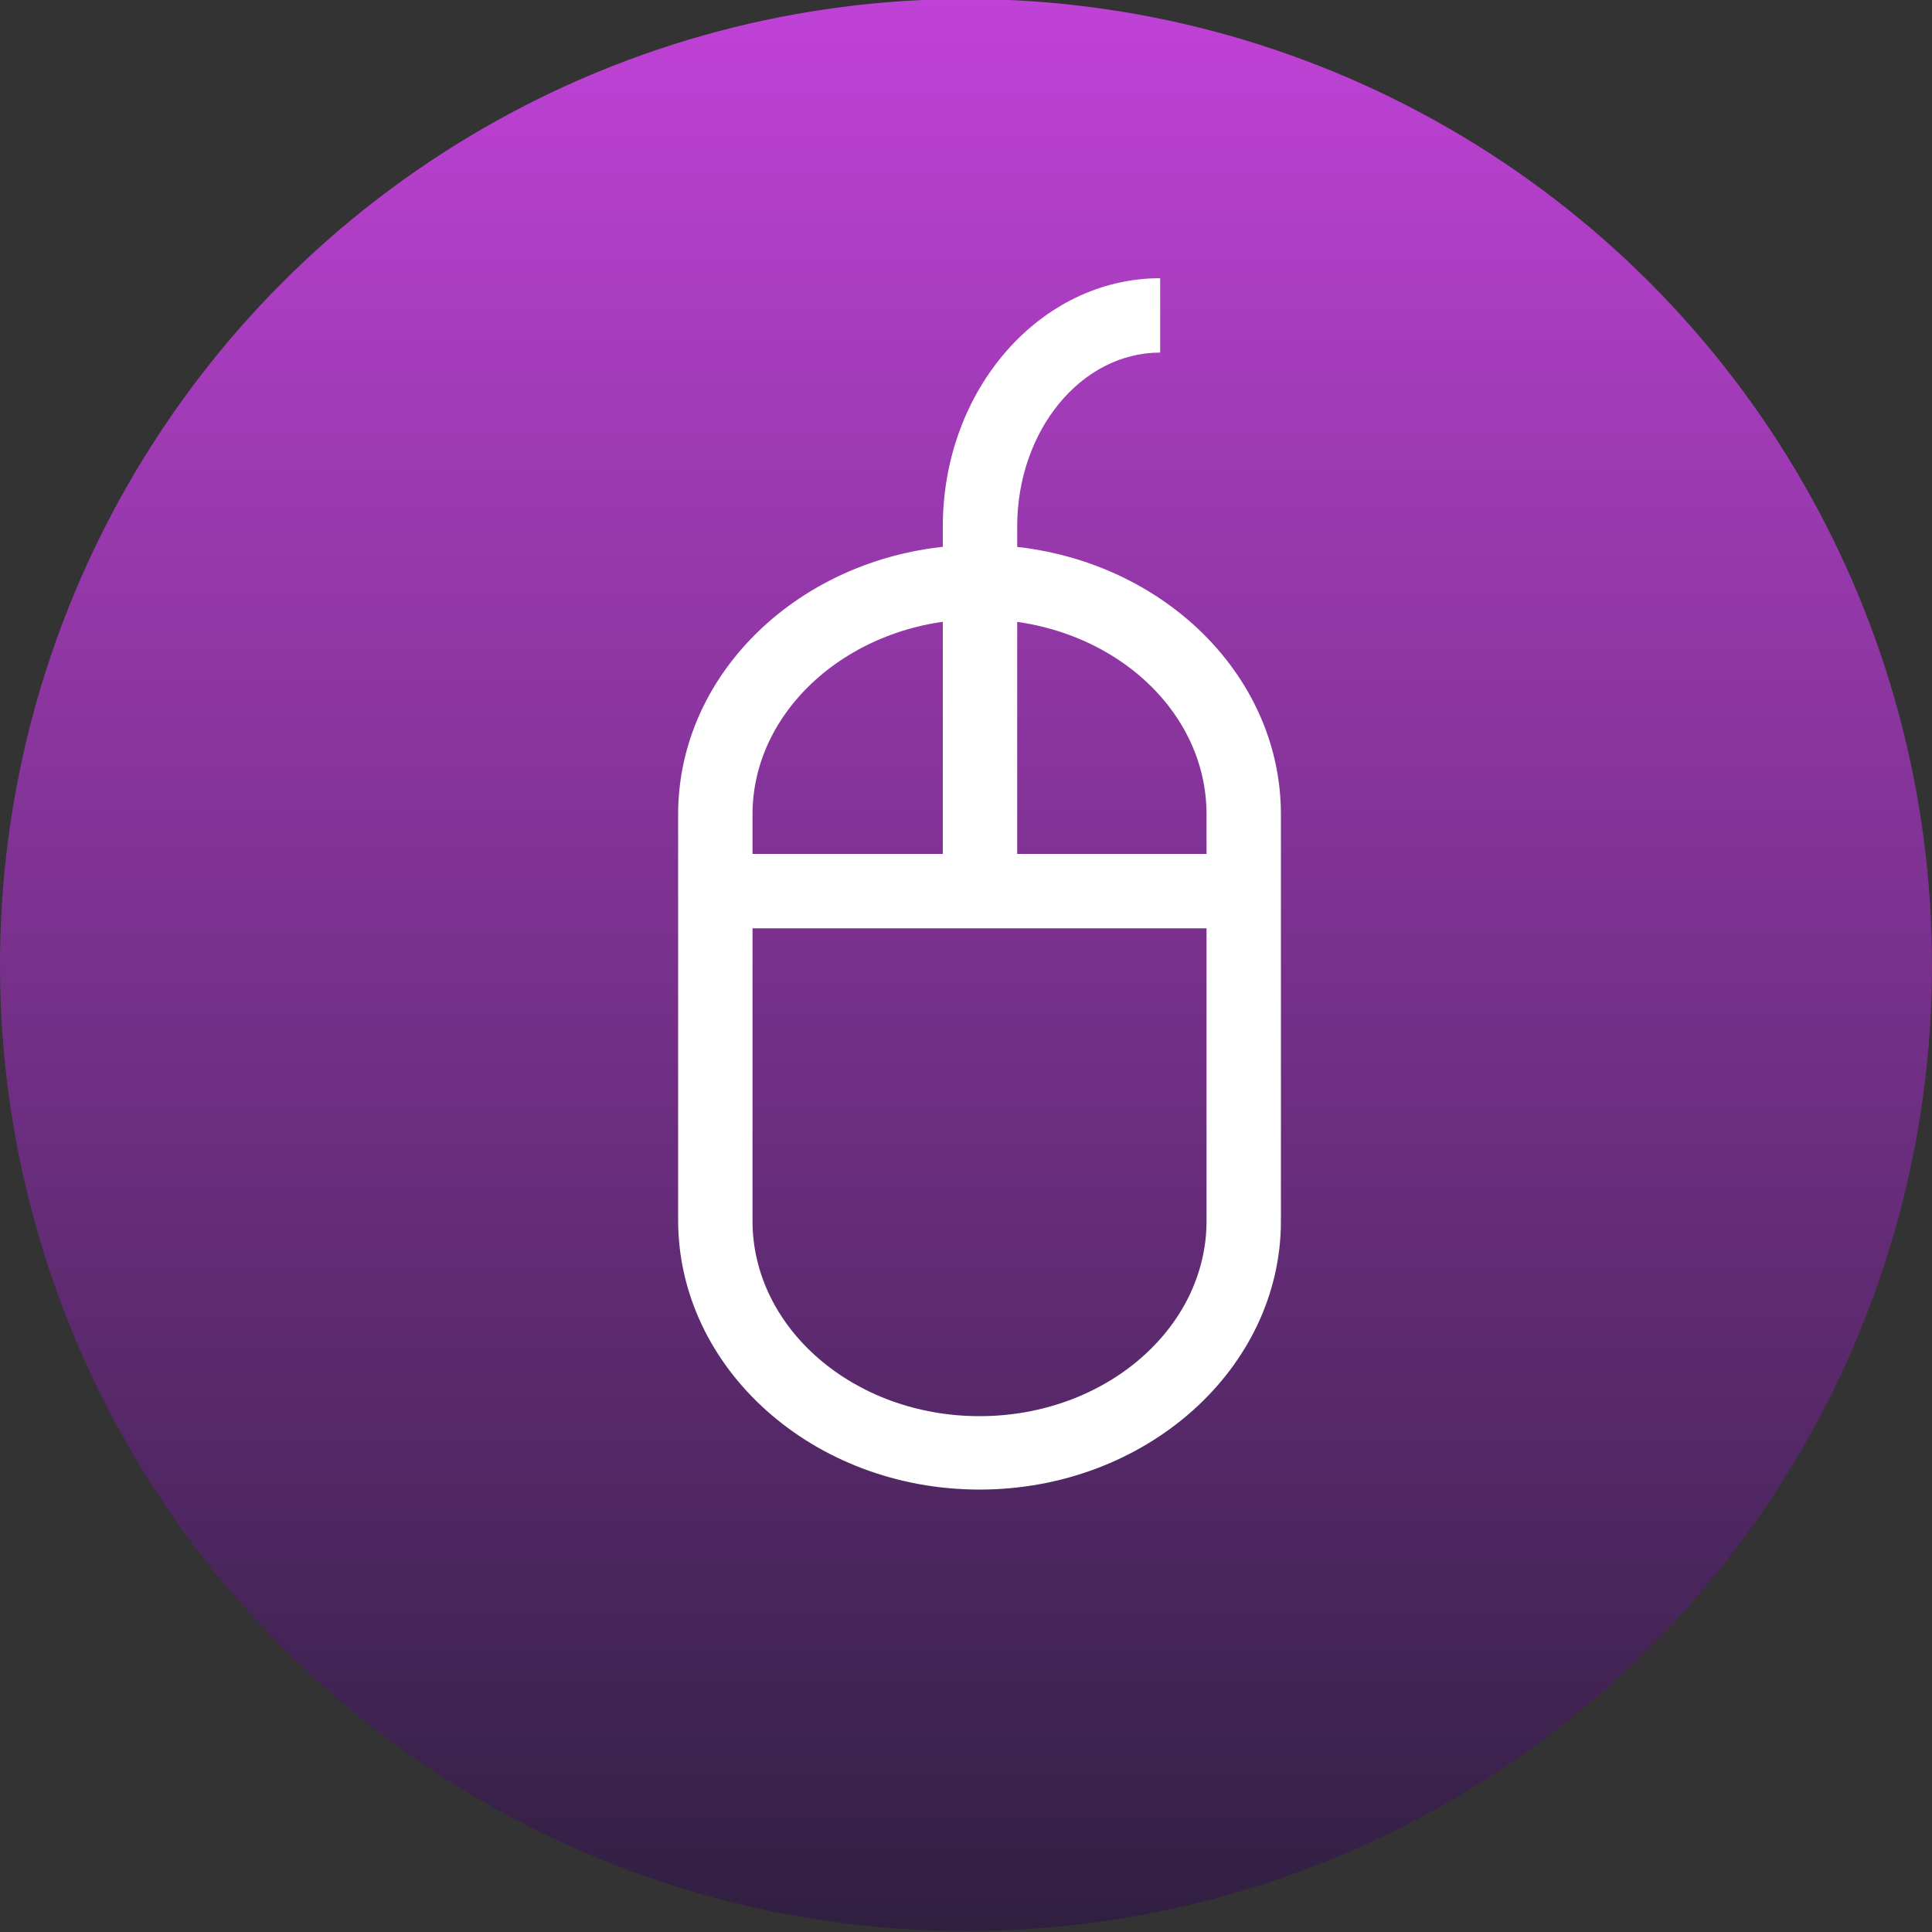
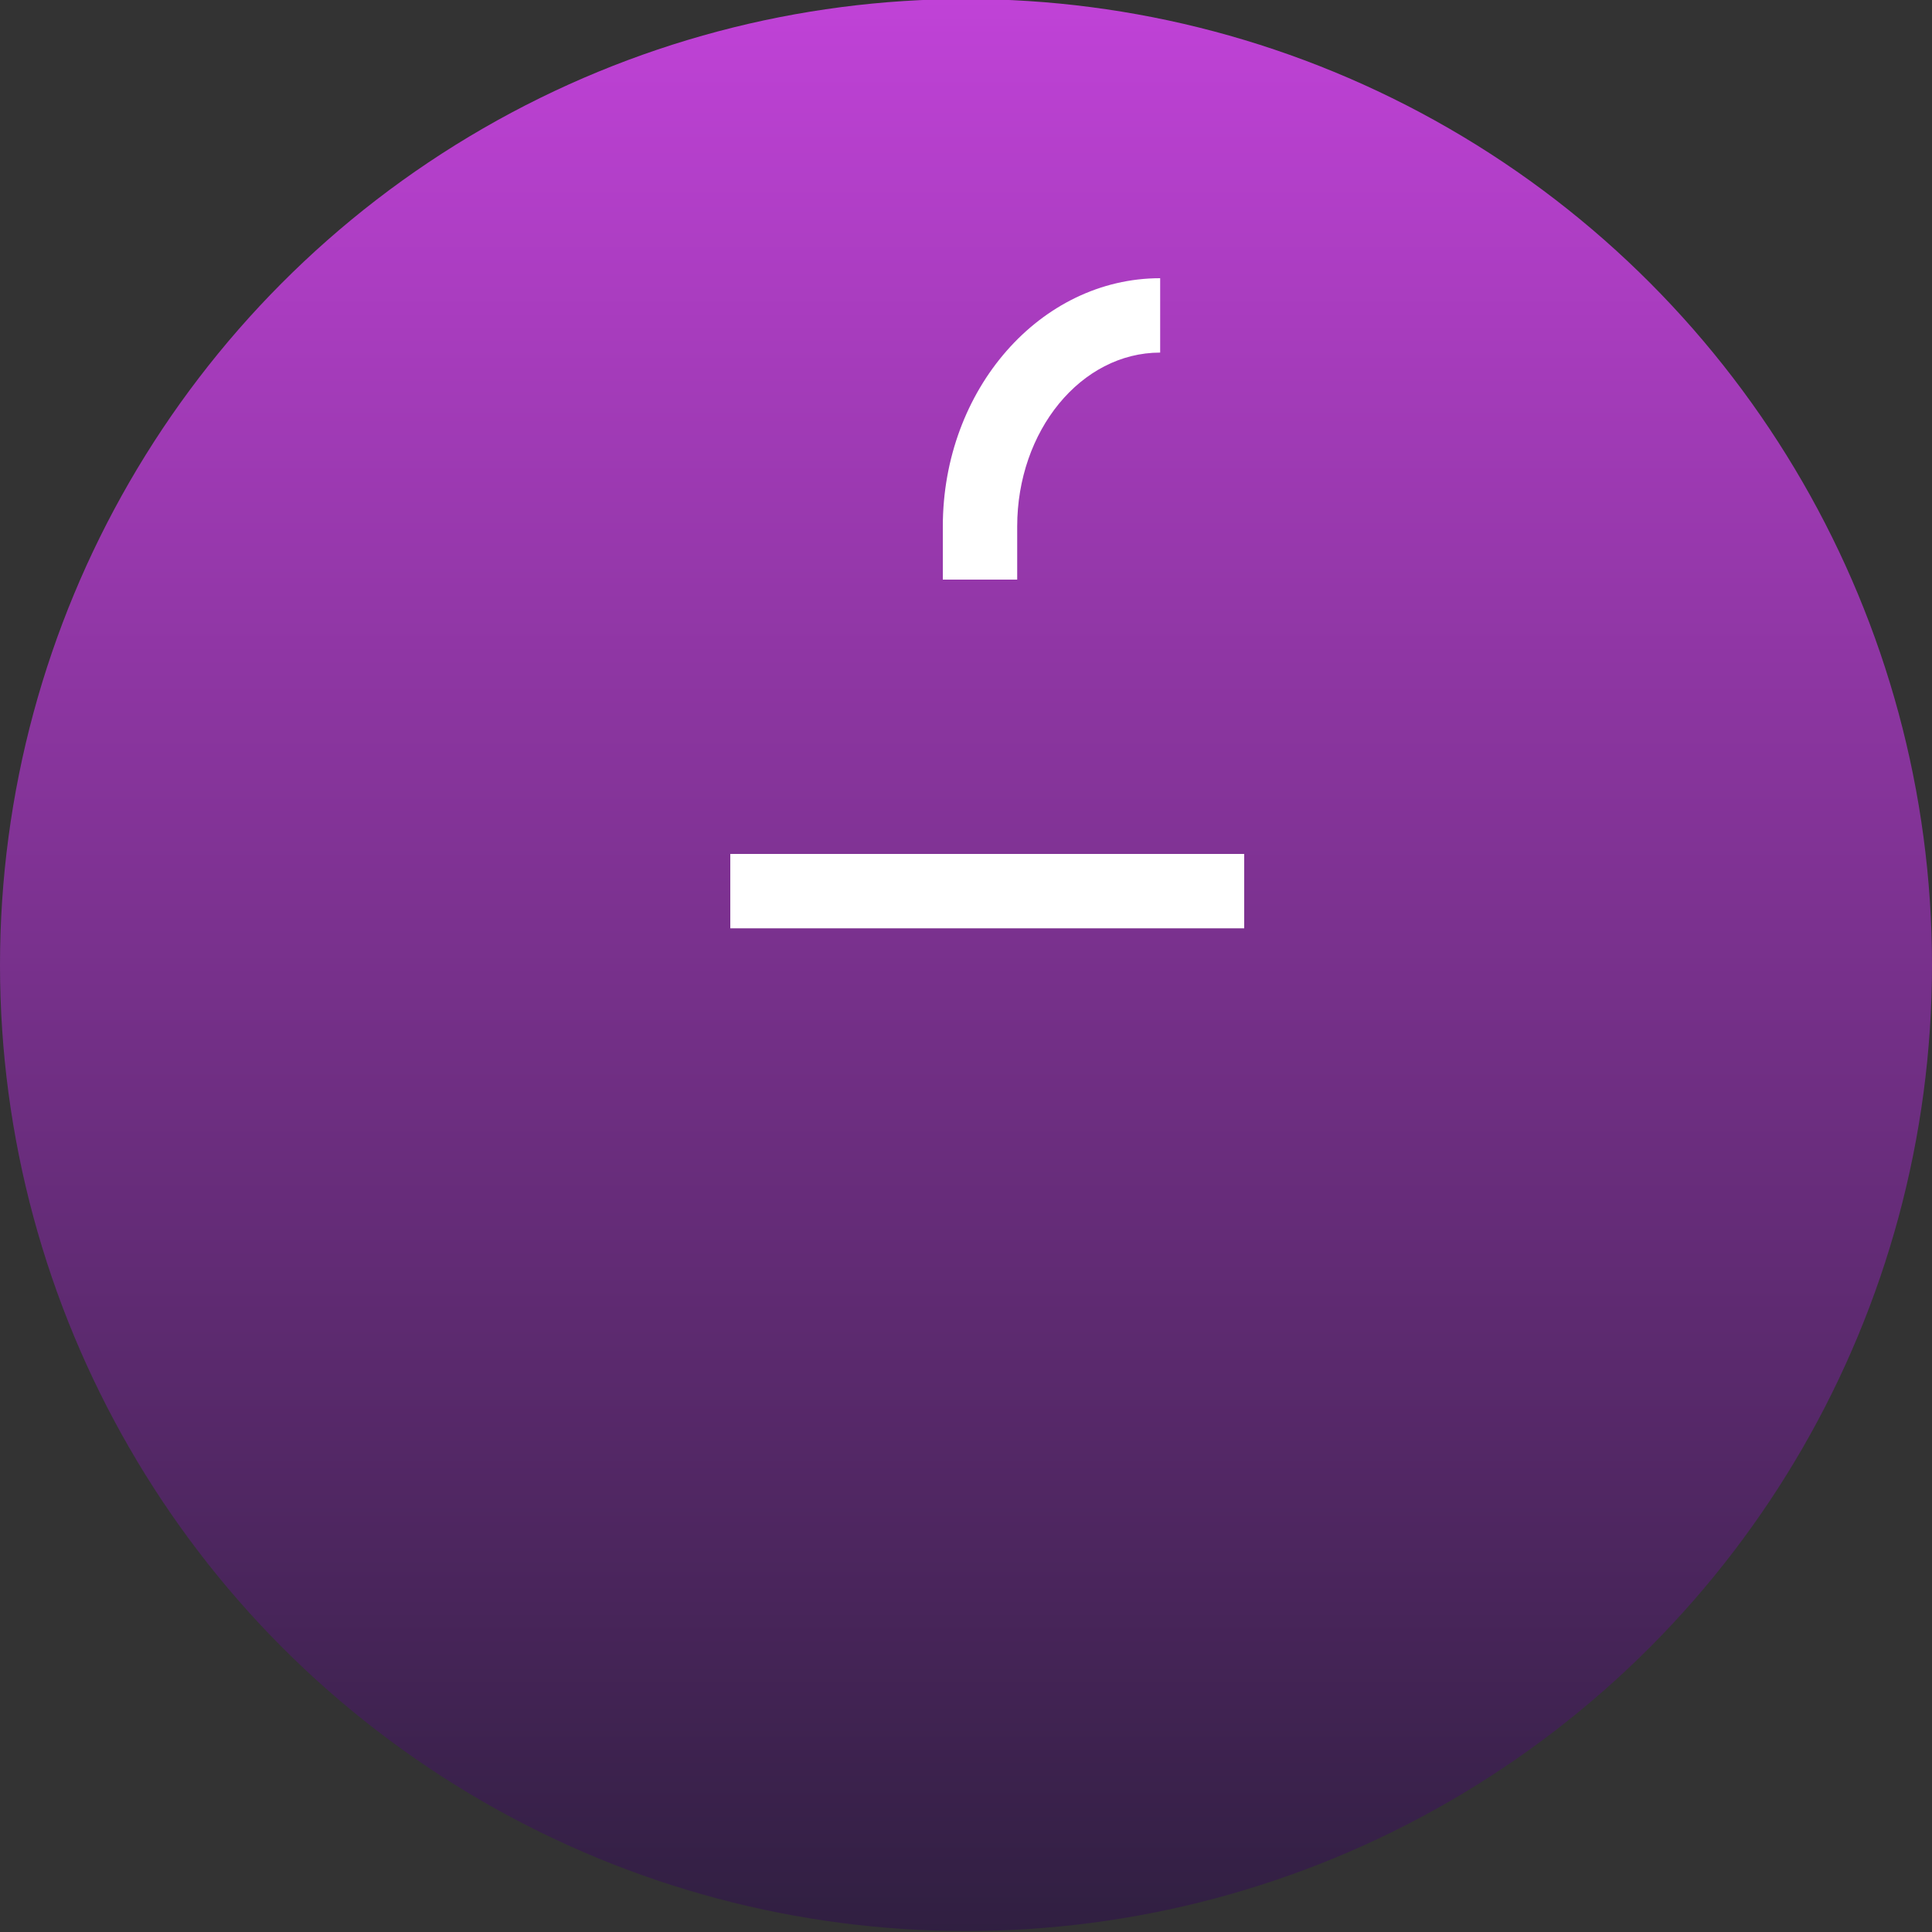
<svg xmlns="http://www.w3.org/2000/svg" version="1.1" id="a" x="0px" y="0px" viewBox="0 0 200 200" style="enable-background:new 0 0 200 200;" xml:space="preserve">
  <rect x="0" y="0" width="200" height="200" fill="#333333" stroke="none" />
  <style type="text/css"> .st0{fill:url(#SVGID_1_);} .st1{fill:#FFFFFF;} </style>
  <linearGradient id="SVGID_1_" gradientUnits="userSpaceOnUse" x1="99.98" y1="199.85" x2="99.98" y2="-0.11">
    <stop offset="0" style="stop-color:#301F41" />
    <stop offset="1" style="stop-color:#C042D7" />
  </linearGradient>
  <circle class="st0" cx="100" cy="99.9" r="100" />
  <g>
    <rect x="75.6" y="88.4" class="st1" width="53.2" height="7.7" />
    <path class="st1" d="M105.3,60h-7.7v-5.5c0-14.2,10.1-25.7,22.5-25.7v7.7c-8.2,0-14.8,8.1-14.8,18V60L105.3,60z" />
-     <path class="st1" d="M101.4,154.2c-17.2,0-31.2-12.5-31.2-27.9V84.3c0-15.4,14-27.9,31.2-27.9s31.2,12.5,31.2,27.9v42.1 C132.6,141.7,118.6,154.2,101.4,154.2z M101.4,64.1c-12.9,0-23.5,9.1-23.5,20.2v42.1c0,11.1,10.5,20.2,23.5,20.2 s23.5-9.1,23.5-20.2V84.3C124.9,73.1,114.4,64.1,101.4,64.1z" />
-     <rect x="97.6" y="60.2" class="st1" width="7.7" height="32" />
  </g>
</svg>